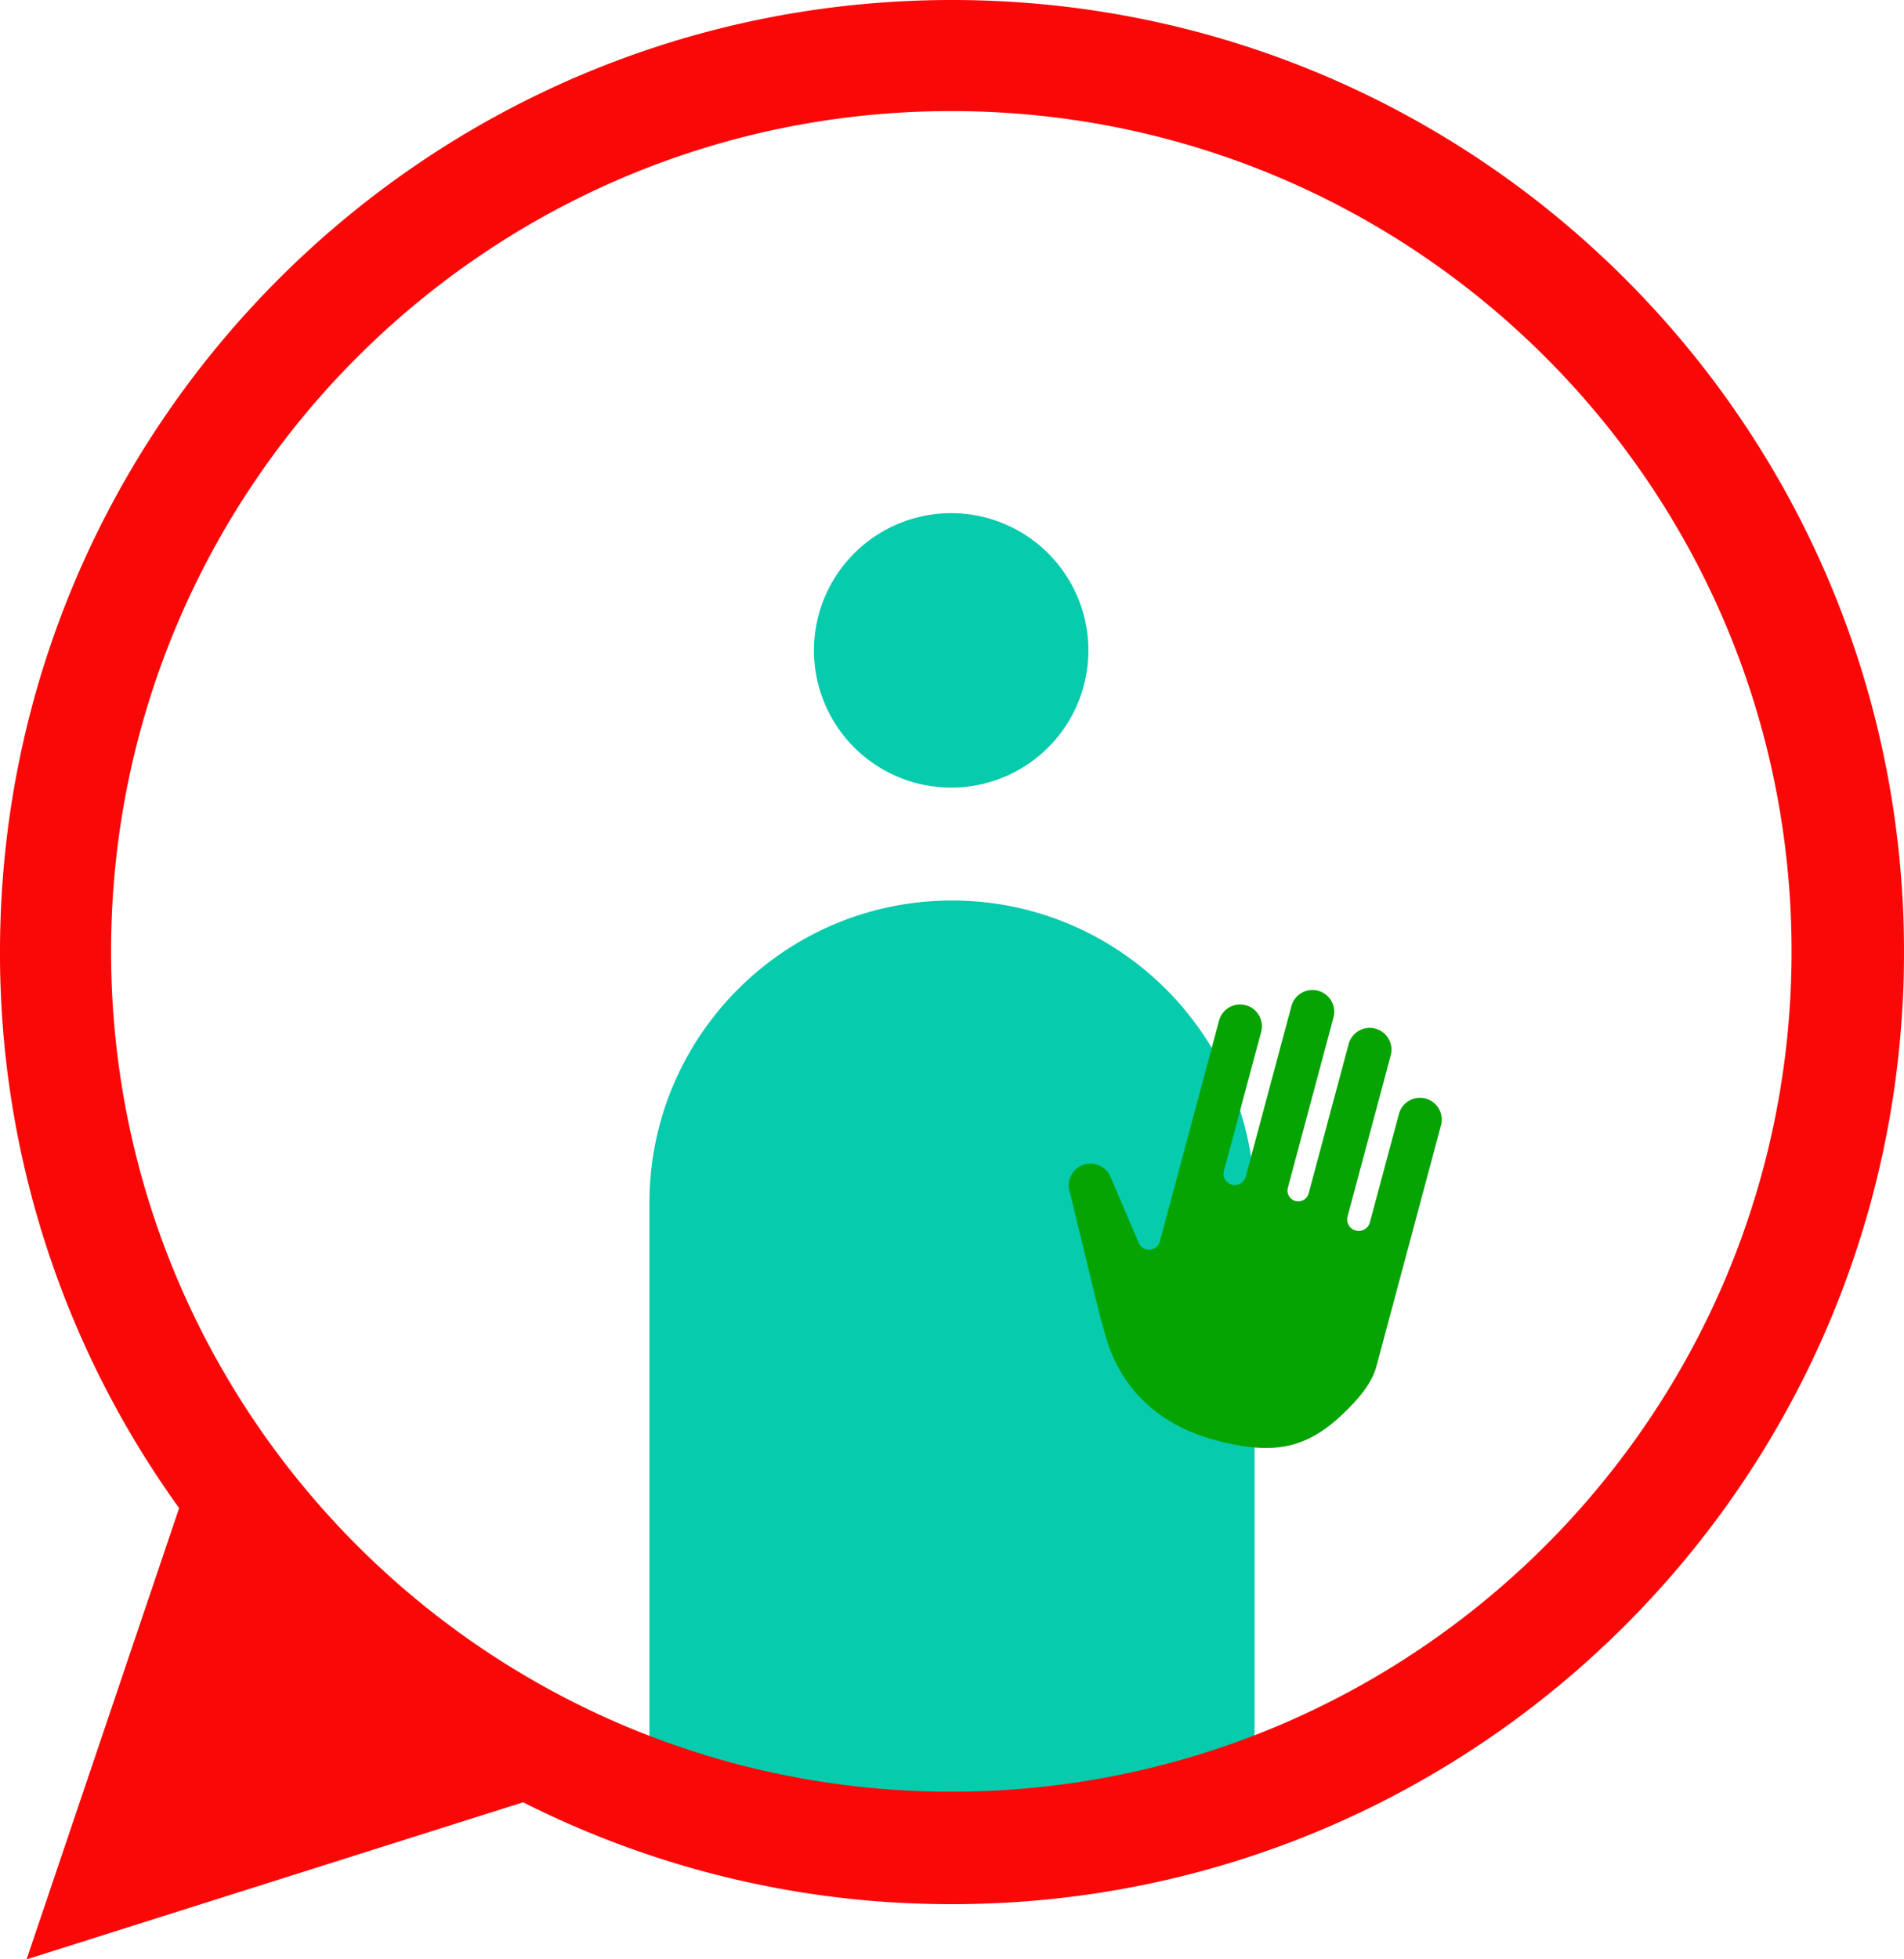
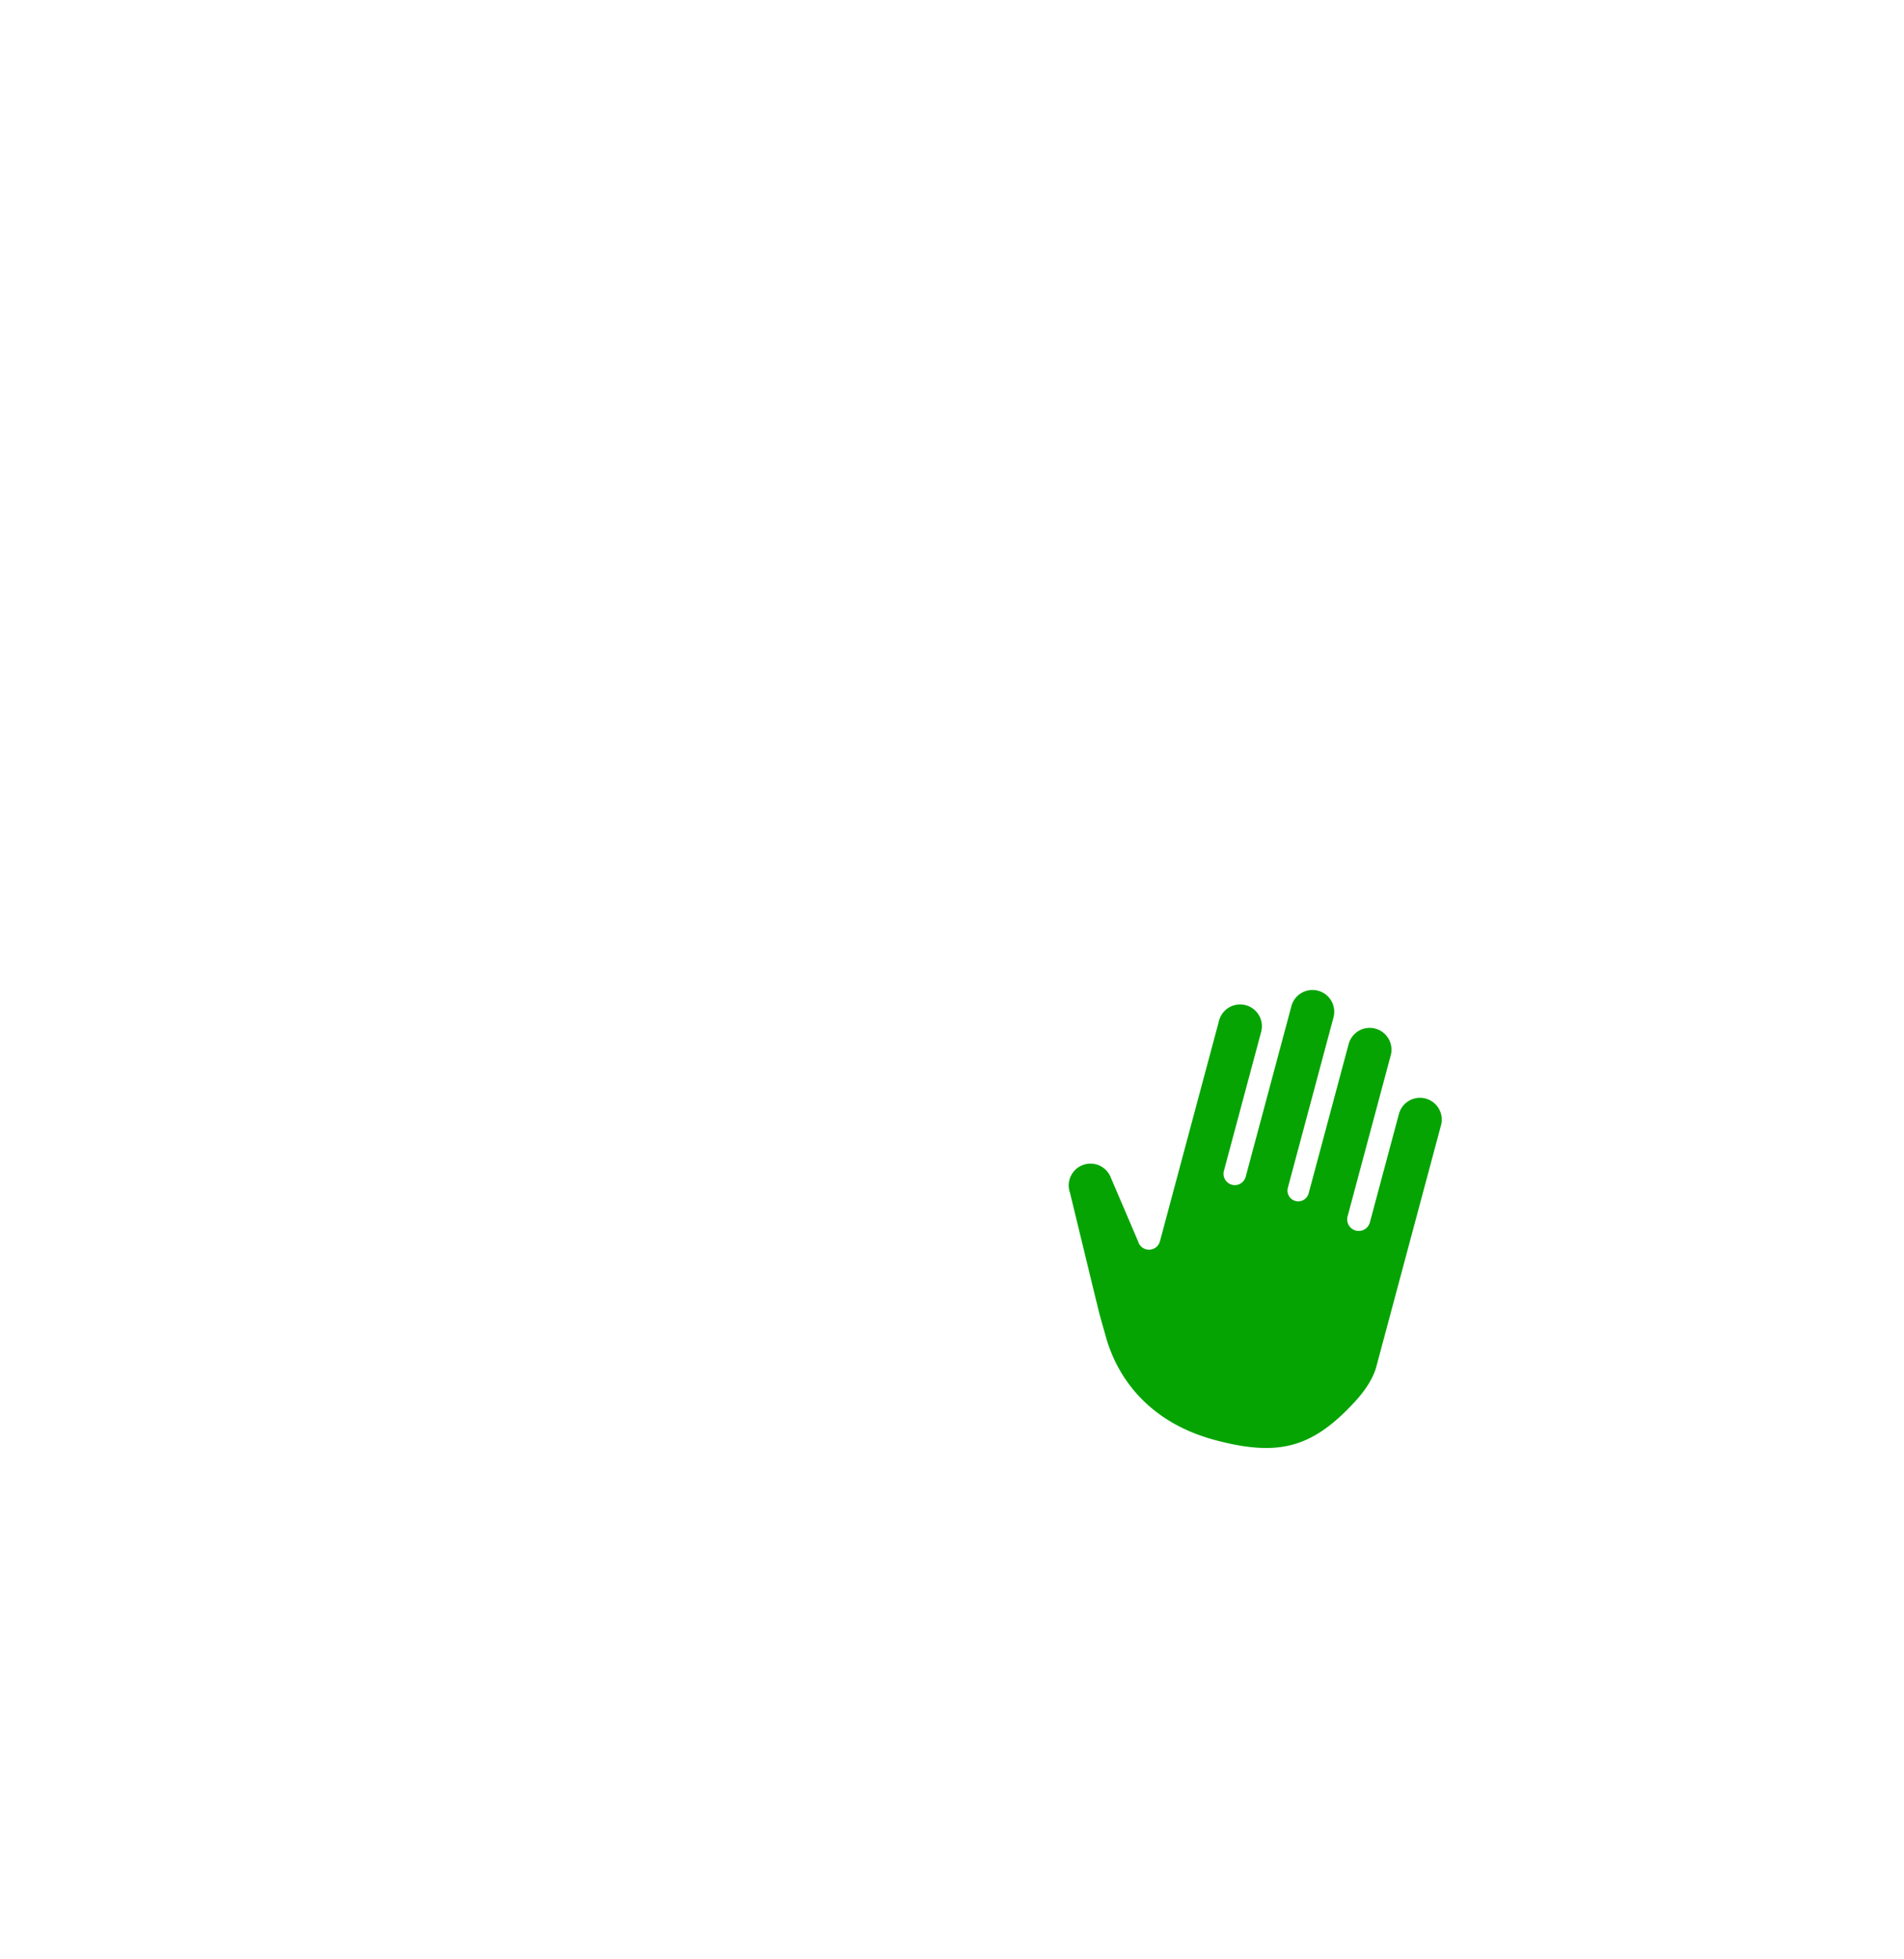
<svg xmlns="http://www.w3.org/2000/svg" id="ico-colabora-voluntarios" width="139.979" height="144.037" viewBox="0 0 1397 1437.5">
  <defs>
    <style>
      .cls-1 {
        fill: #06cbad;
      }

      .cls-1, .cls-2, .cls-3 {
        fill-rule: evenodd;
      }

      .cls-2 {
        fill: #fa0808;
      }

      .cls-3 {
        fill: #05a402;
      }
    </style>
  </defs>
-   <path id="verde" class="cls-1" d="M1222,1634H778v-57.49h0V1184.22c0-122.63,99.393-222.044,222-222.044s222,99.414,222,222.044V1268h0v366ZM999.425,879.339A100.67,100.67,0,1,1,1100.07,778.67,100.659,100.659,0,0,1,999.425,879.339Z" transform="translate(-301.5 -301.5)" />
-   <path id="bocata" class="cls-2" d="M1000,1698.5a695.59,695.59,0,0,1-314.68-74.74L321,1739l111.931-331.09A695.336,695.336,0,0,1,301.5,1000c0-385.771,312.729-698.5,698.5-698.5s698.5,312.729,698.5,698.5S1385.77,1698.5,1000,1698.5ZM999.5,383C659.016,383,383,659.016,383,999.5S659.016,1616,999.5,1616,1616,1339.98,1616,999.5,1339.98,383,999.5,383Z" transform="translate(-301.5 -301.5)" />
  <path id="mano" class="cls-3" d="M1295.01,1330.53c-30.94,33.3-55.66,39.89-102.21,27.42s-71.34-43.67-80.3-77.11c-1.14-4.24-4.06-13.57-6.46-24.23l-0.05.01-19.4-79.97a15.989,15.989,0,0,1,30.03-10.99l20,46.77a8.276,8.276,0,0,0,15.93-.2,0.257,0.257,0,0,1,.02-0.05h0l43.38-161.91a15.985,15.985,0,1,1,30.88,8.28l-27.3,101.9h0l-0.03.09a8.276,8.276,0,1,0,15.99,4.28l0.03-.09h0l33.51-125.08a15.985,15.985,0,1,1,30.88,8.28L1246.4,1173v0.01l-0.03.09a7.9,7.9,0,0,0,15.26,4.08,0.292,0.292,0,0,0,.02-0.09h0.01l29.37-109.62a15.984,15.984,0,1,1,30.88,8.27l-31.64,118.09h0l-0.03.09a8.468,8.468,0,1,0,16.36,4.38l0.03-.09h0l21.29-79.46a15.985,15.985,0,1,1,30.88,8.28l-47.51,177.31C1308.83,1313.28,1302.65,1322.32,1295.01,1330.53Z" transform="translate(-301.5 -301.5)" />
</svg>